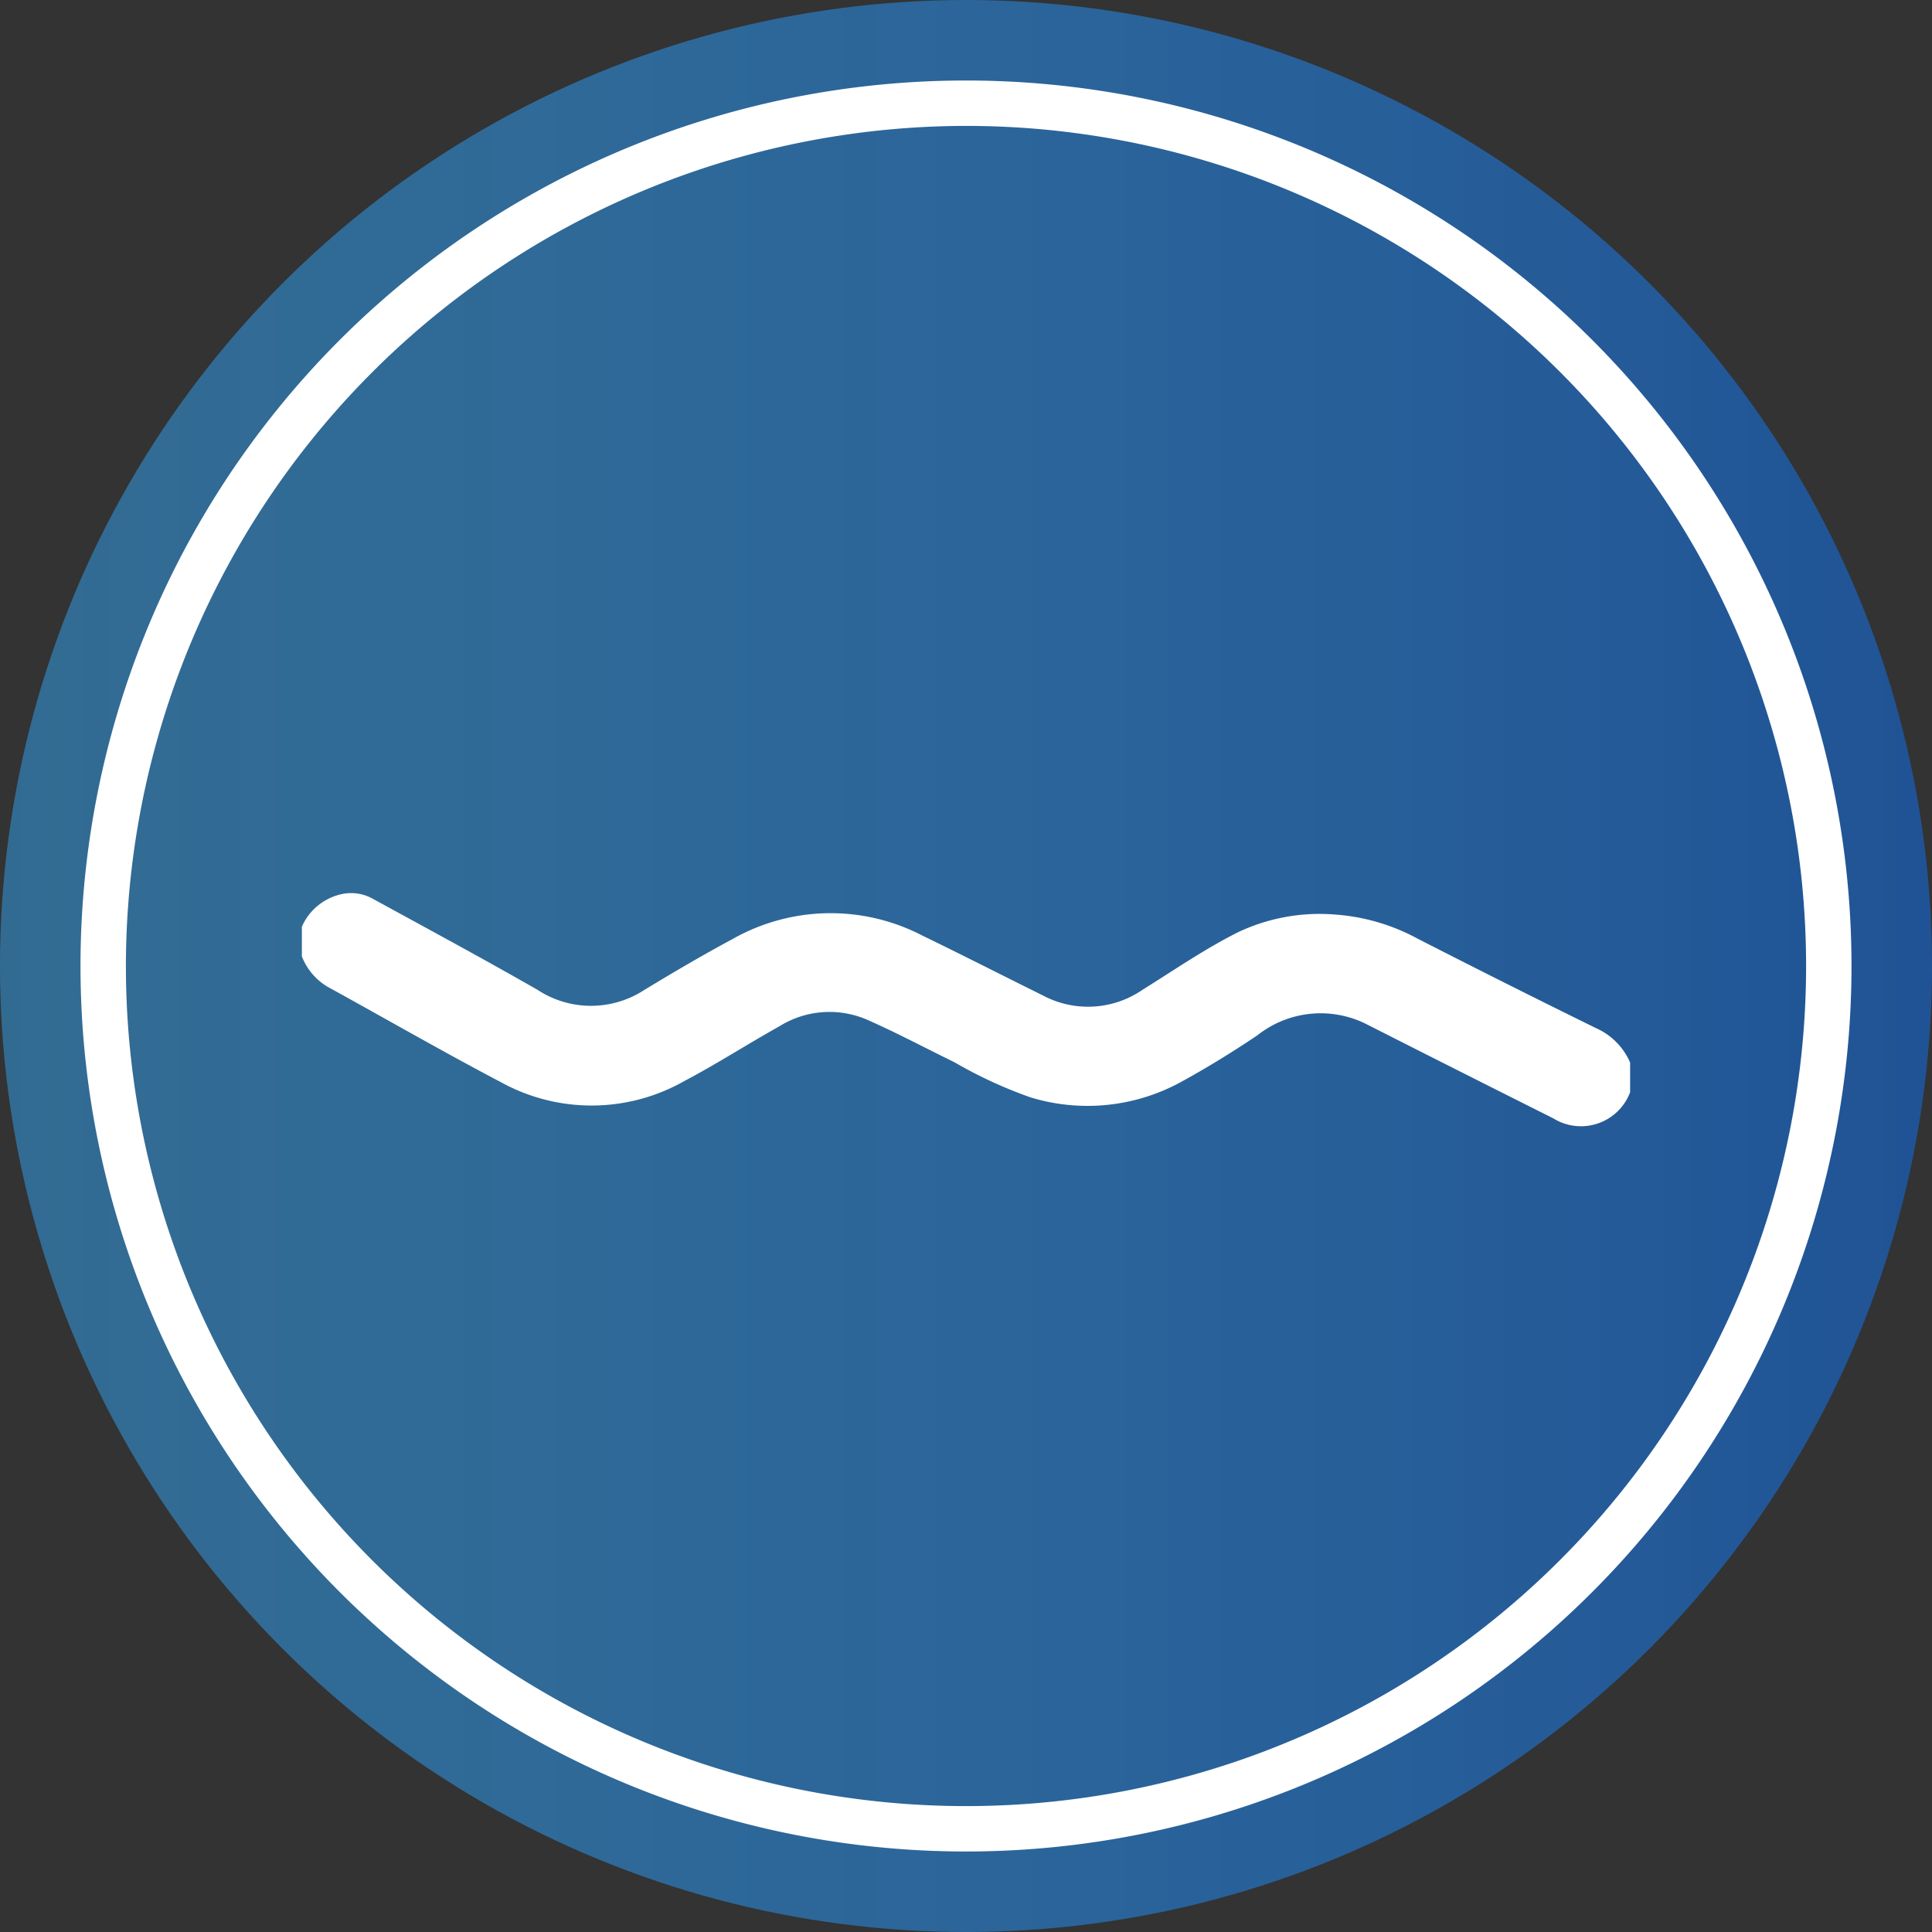
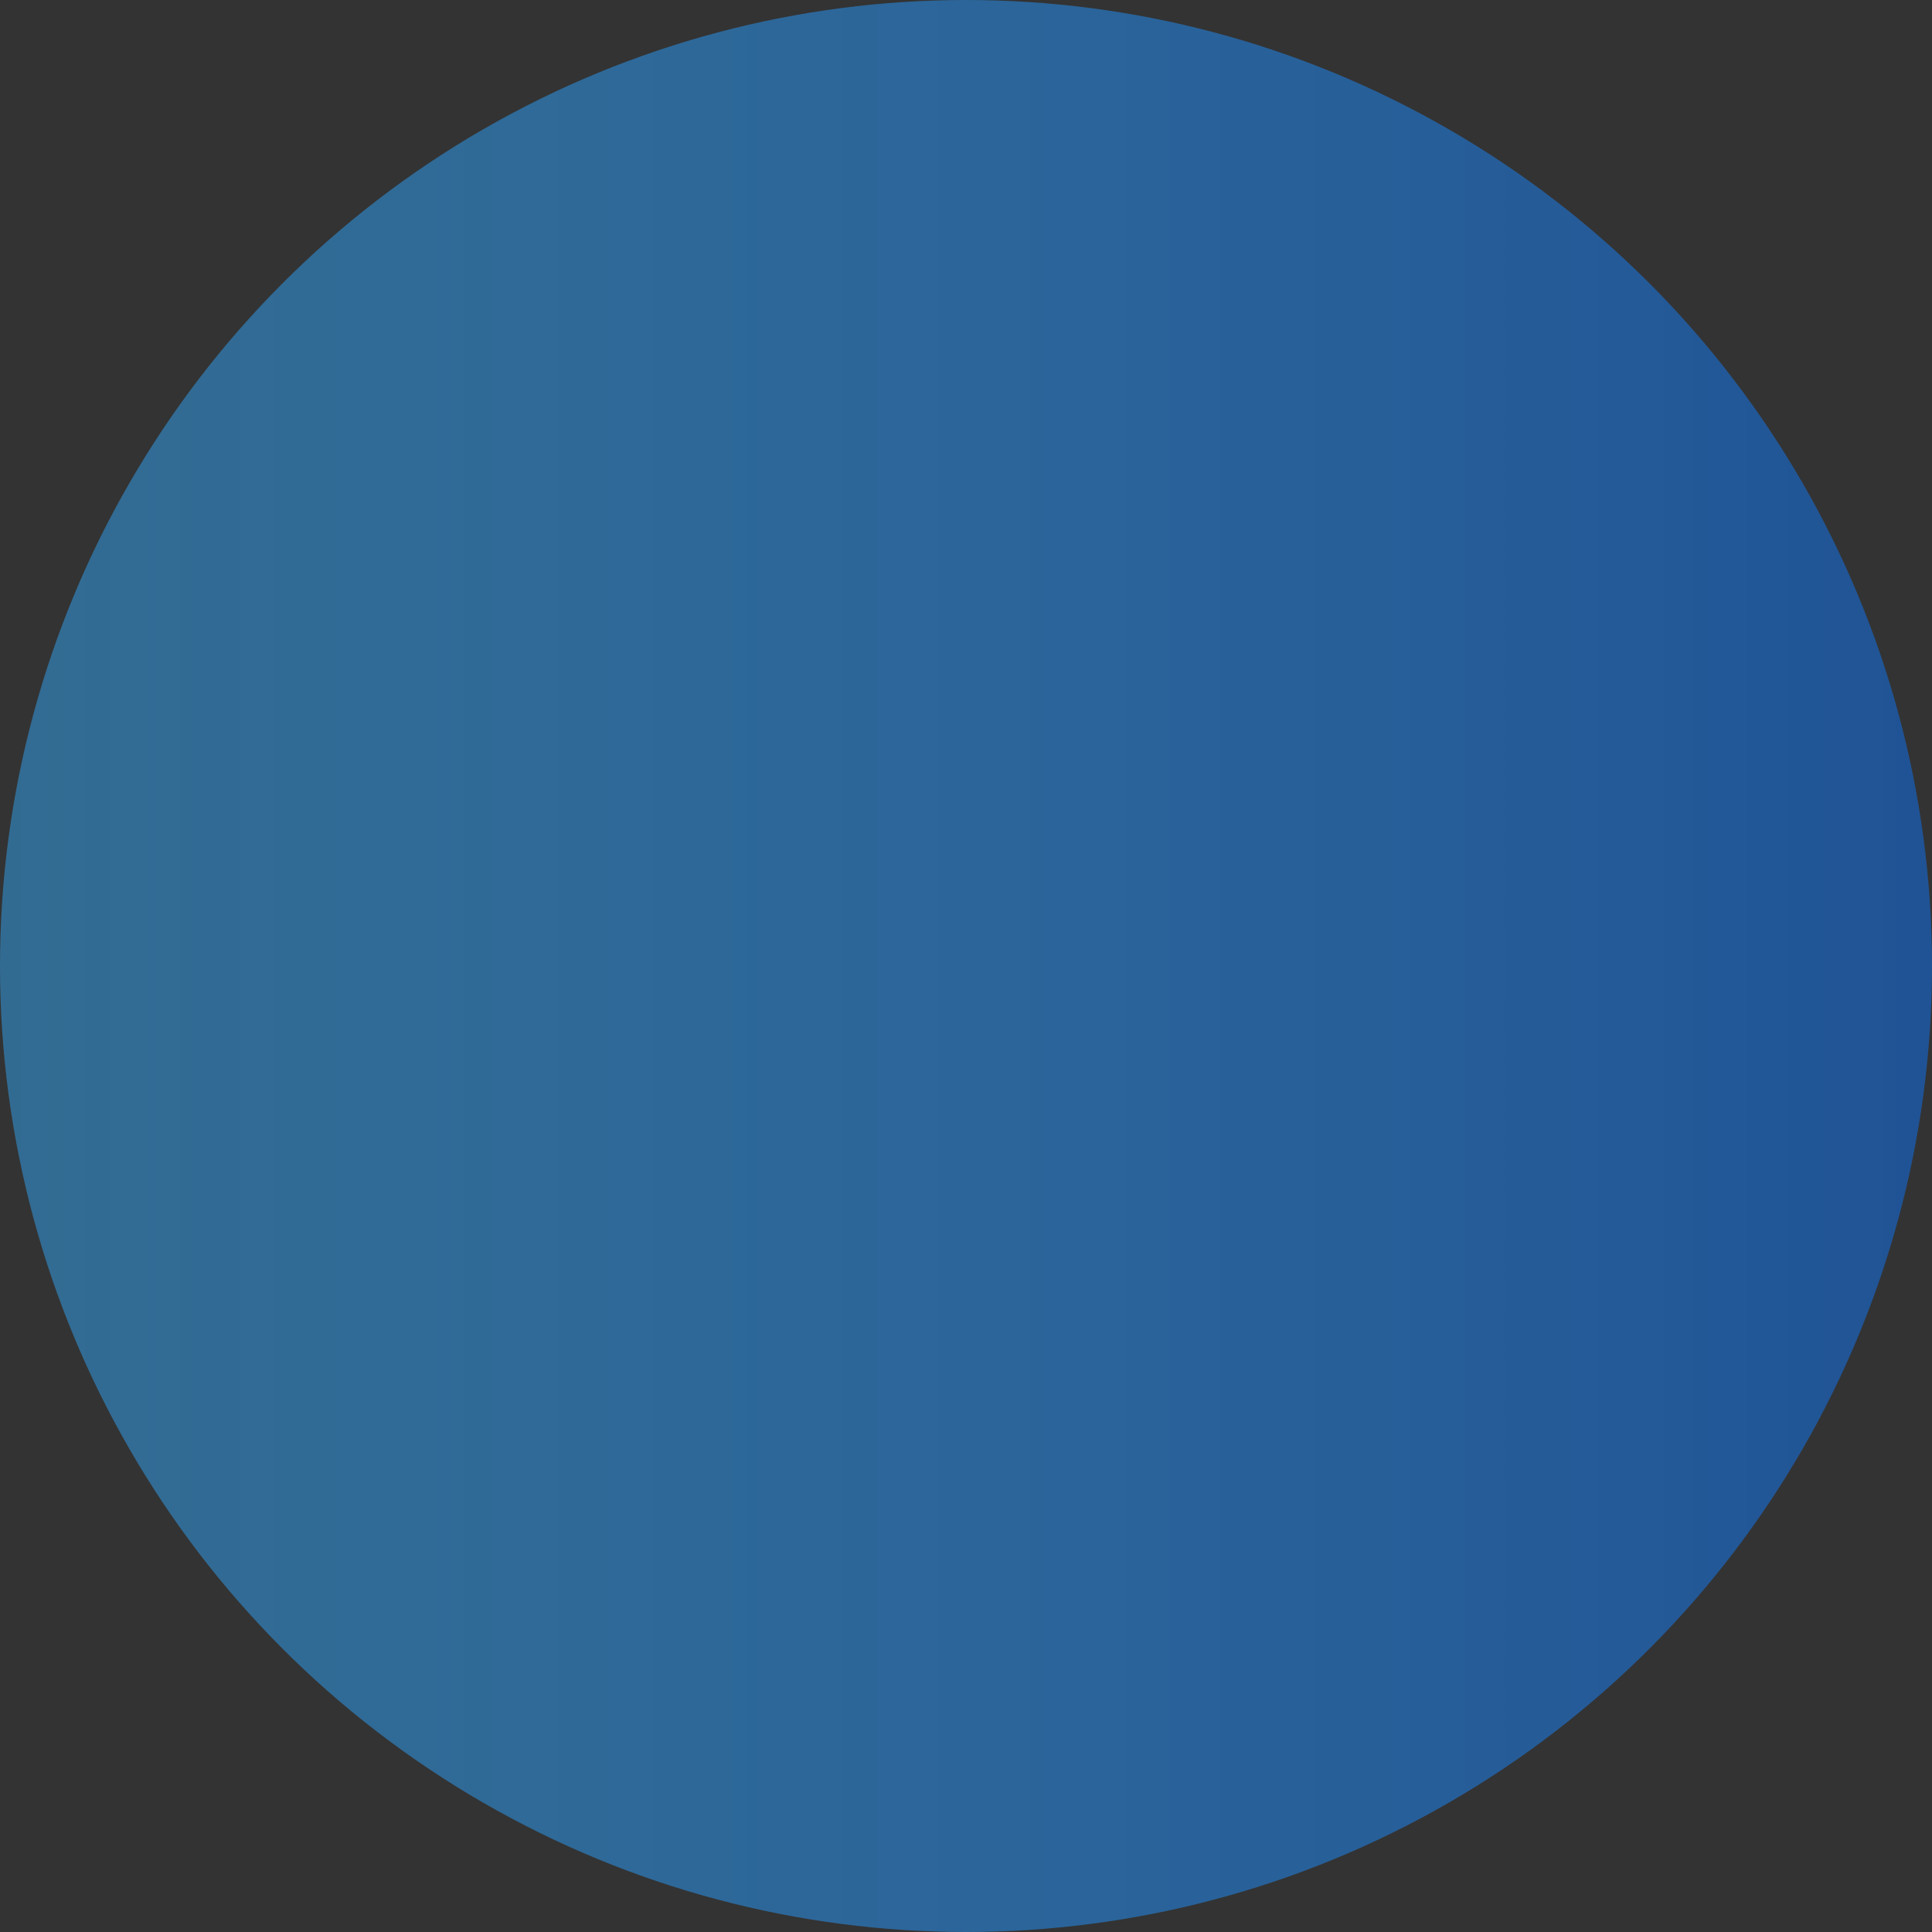
<svg xmlns="http://www.w3.org/2000/svg" id="Capa_1" data-name="Capa 1" viewBox="0 0 96 96">
  <rect x="0" y="0" width="96" height="96" fill="#333333" stroke="none" />
  <defs>
    <style>
      .cls-1 {
        fill: url(#Degradado_sin_nombre_7);
      }

      .cls-2 {
        fill: #fff;
      }
    </style>
    <linearGradient id="Degradado_sin_nombre_7" data-name="Degradado sin nombre 7" y1="48" x2="96" y2="48" gradientUnits="userSpaceOnUse">
      <stop offset="0" stop-color="#3291d2" stop-opacity="0.6" />
      <stop offset="0.999" stop-color="#205395" />
    </linearGradient>
  </defs>
  <title>53d85300-a823-4424-b2dd-25c23b7ac004</title>
  <circle class="cls-1" cx="48" cy="48" r="48" />
-   <path class="cls-2" d="M48,6.256A41.744,41.744,0,1,1,6.256,48,41.791,41.791,0,0,1,48,6.256M48,4A44,44,0,1,0,92,48,44,44,0,0,0,48,4Z" />
-   <path class="cls-2" d="M81,54.272a2.608,2.608,0,0,1-3.814,1.3q-4.612-2.311-9.213-4.644a5.066,5.066,0,0,0-5.5.52c-1.251.841-2.541,1.634-3.865,2.356a9.684,9.684,0,0,1-7.41.721,22.212,22.212,0,0,1-3.771-1.742c-1.451-.708-2.878-1.471-4.355-2.12A4.71,4.71,0,0,0,38.72,51c-1.578.882-3.1,1.864-4.7,2.708a9.337,9.337,0,0,1-9.132.064c-2.9-1.523-5.747-3.165-8.622-4.746A3.043,3.043,0,0,1,15,47.524V46.048a2.808,2.808,0,0,1,2.059-1.636,2.2,2.2,0,0,1,1.428.227c2.74,1.5,5.494,2.984,8.207,4.536a4.845,4.845,0,0,0,5.315.019c1.44-.875,2.9-1.731,4.38-2.527a9.89,9.89,0,0,1,9.452-.174c2.006.972,3.991,1.988,5.99,2.976a4.775,4.775,0,0,0,4.95-.294c1.58-.981,3.115-2.048,4.783-2.875a9.472,9.472,0,0,1,4.77-.857,10.093,10.093,0,0,1,4.11,1.2Q74.854,48.9,79.3,51.085A3.3,3.3,0,0,1,81,52.8Z" />
</svg>